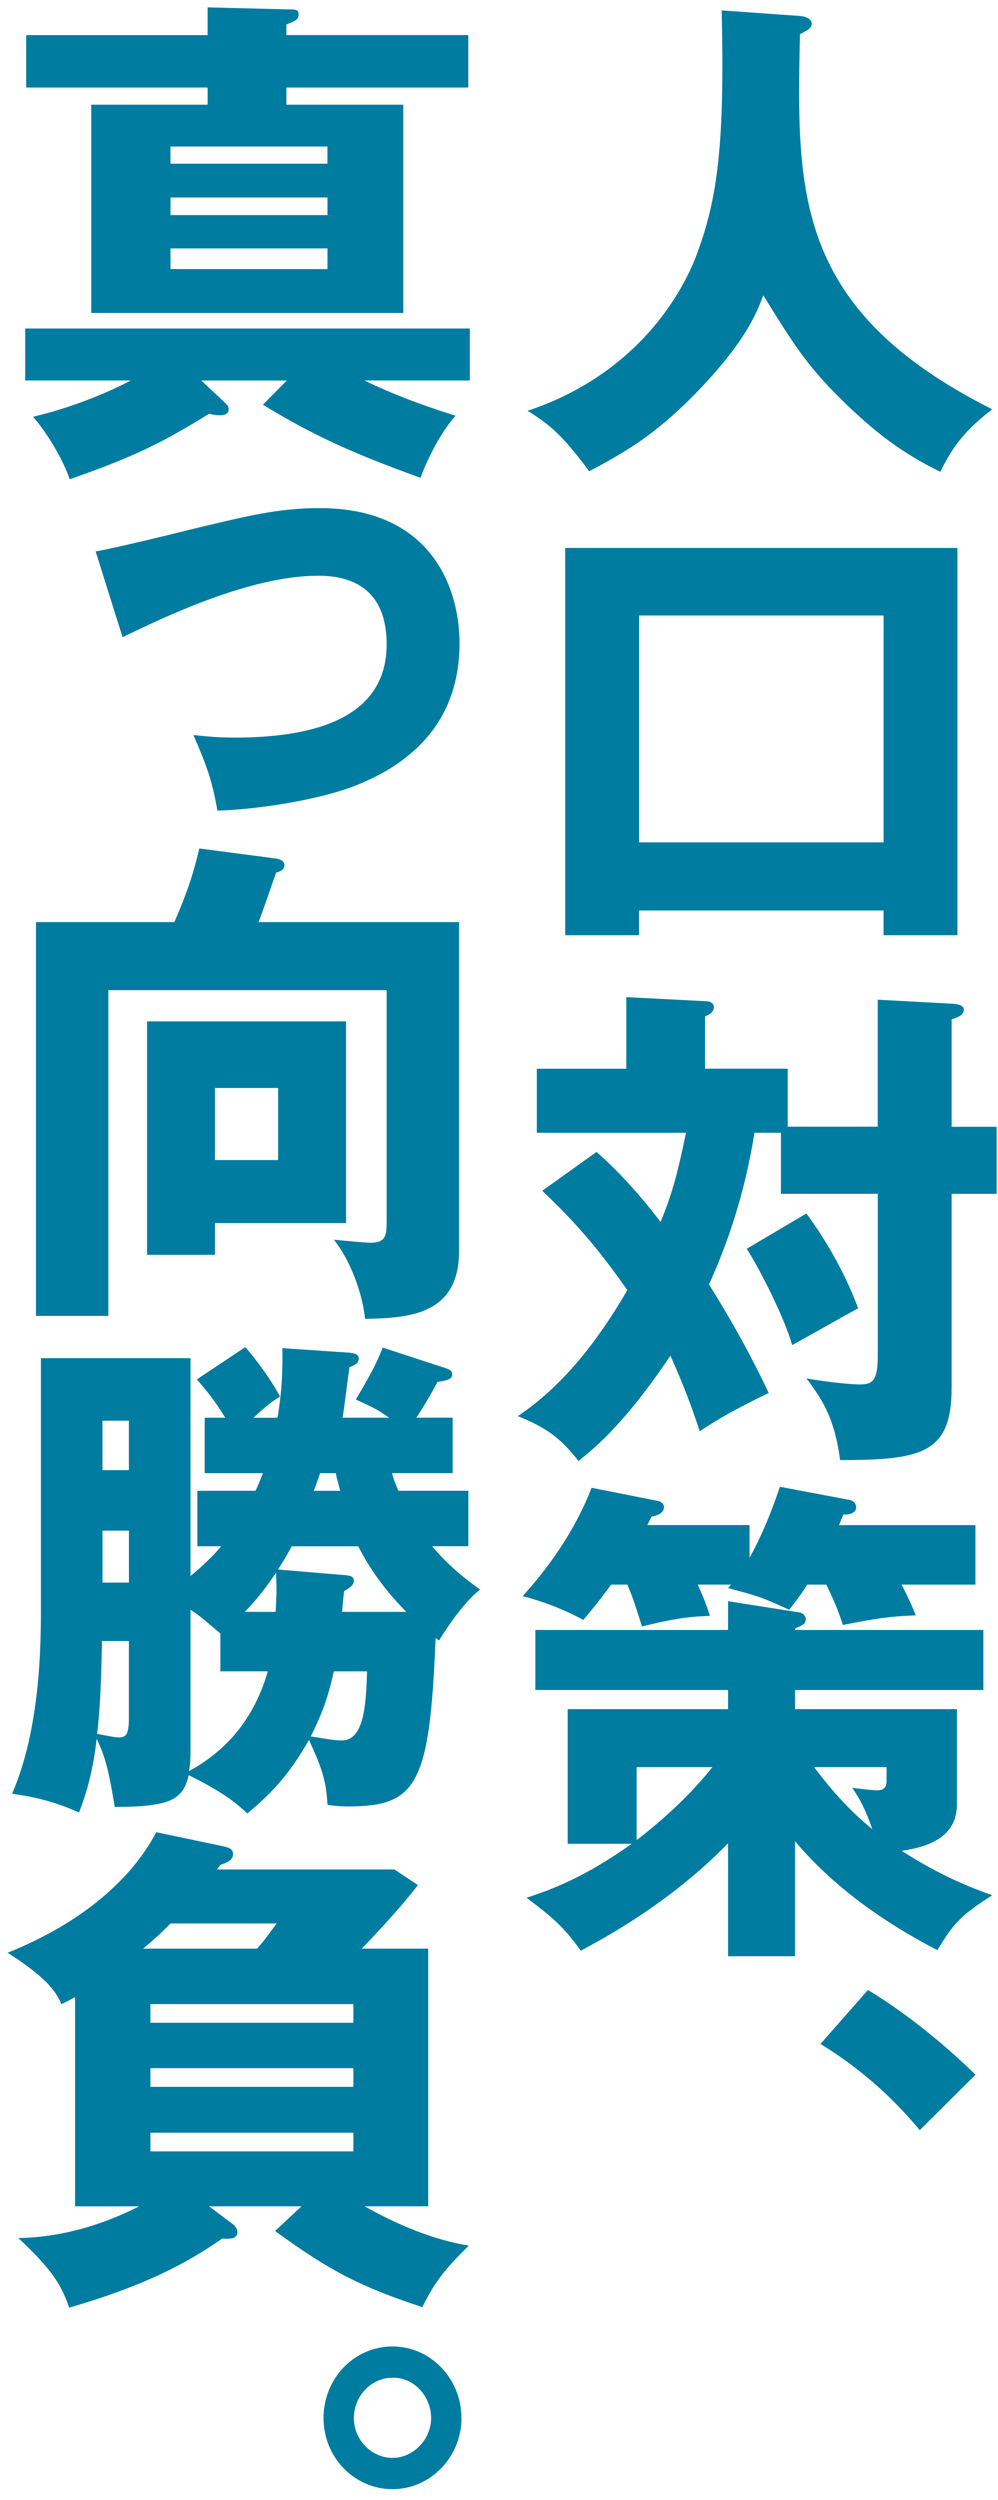
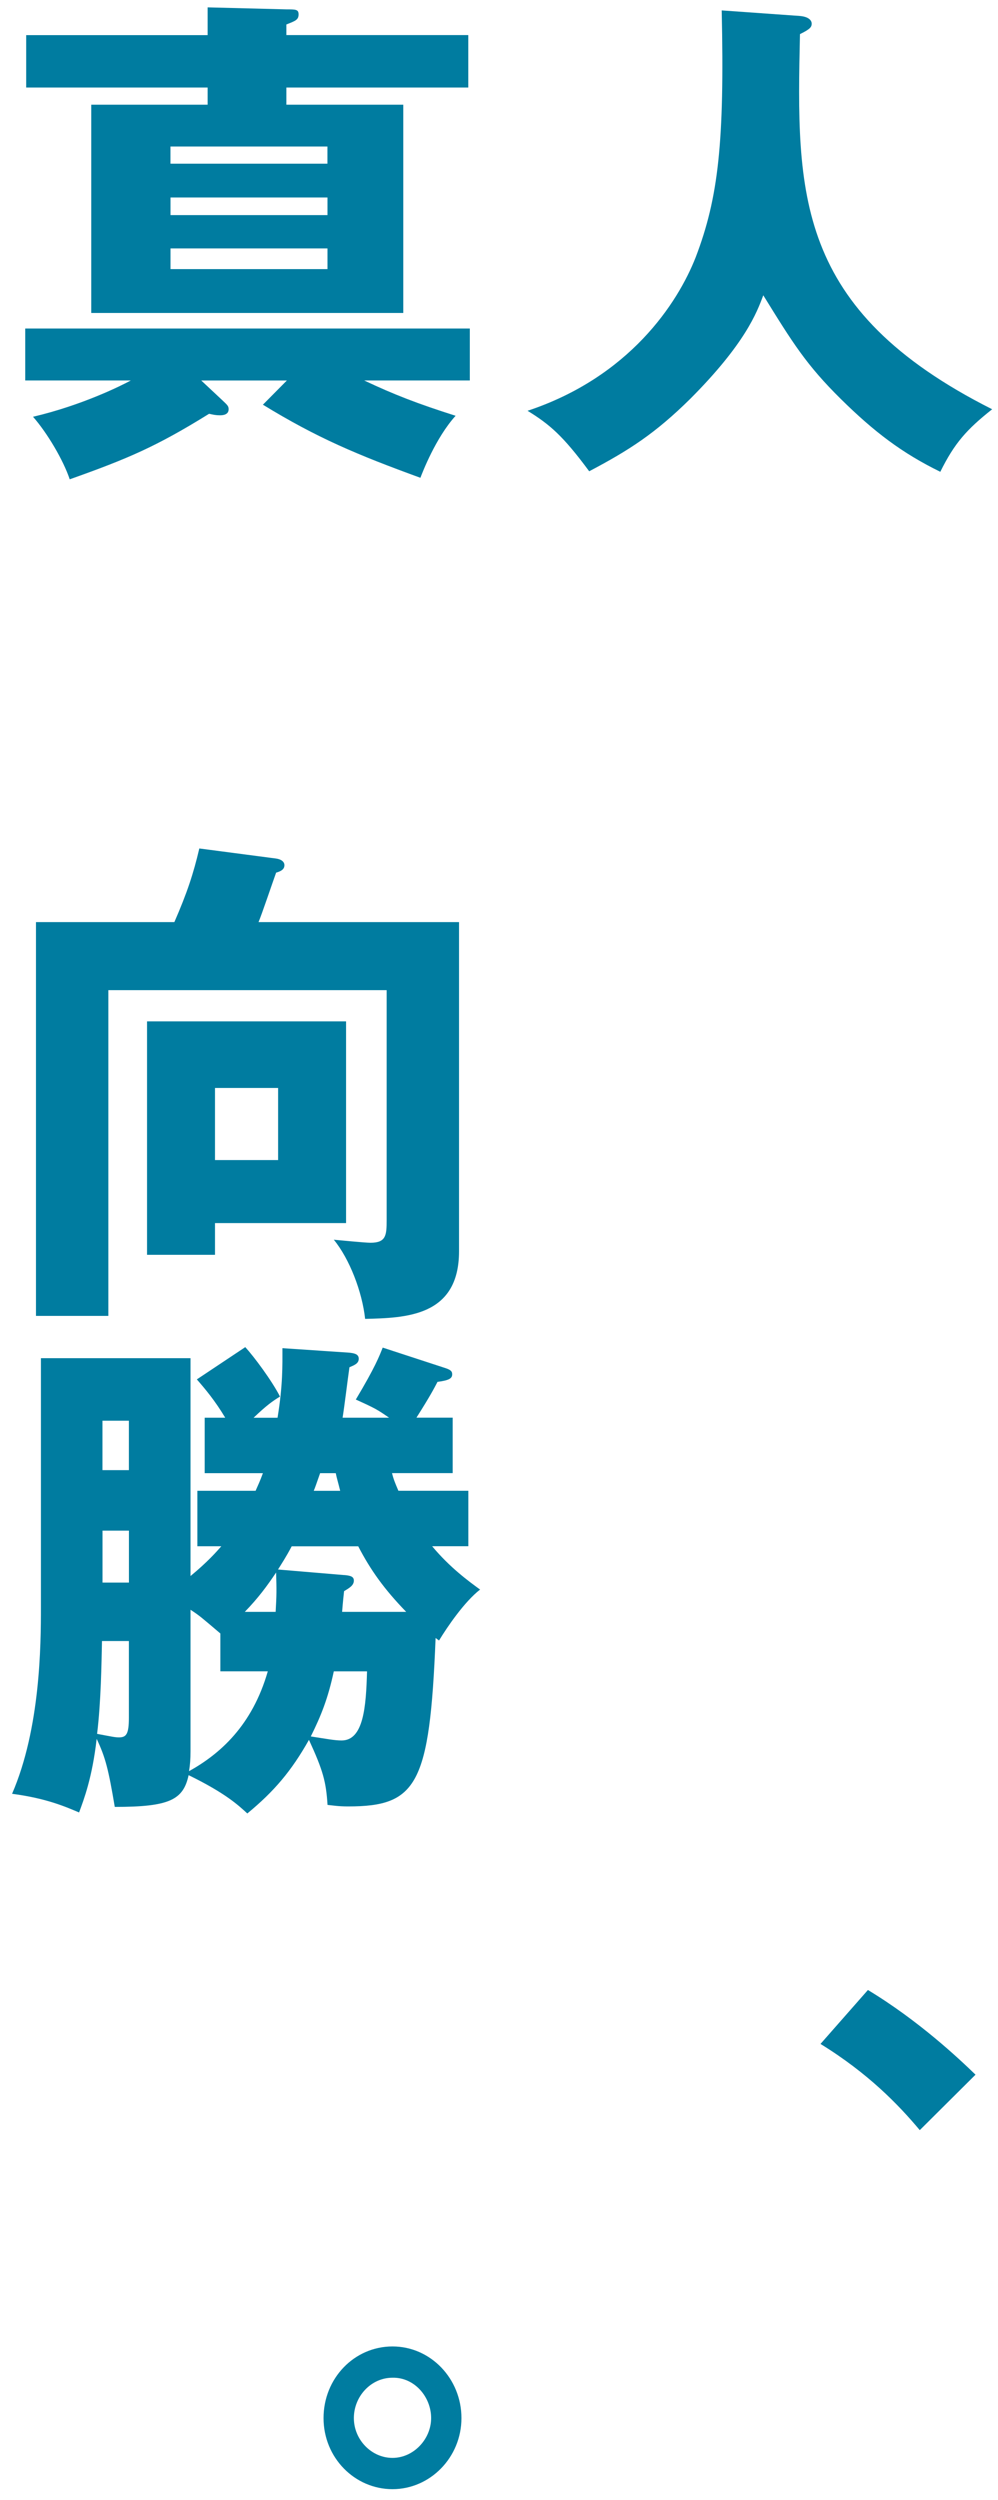
<svg xmlns="http://www.w3.org/2000/svg" id="_レイヤー_5" data-name="レイヤー 5" width="210" height="526" viewBox="0 0 210 526">
  <defs>
    <style>
      .cls-1 {
        fill: #007ca0;
      }
    </style>
  </defs>
  <path class="cls-1" d="M168.33,3.36c2.26.21,2.47,1.27,2.47,1.59,0,.74-.31,1.17-2.47,2.23-.72,33.42-1.23,57.93,40.44,78.93-5.35,4.24-7.92,7.11-10.91,13.16-8.03-3.93-13.89-8.38-20.89-15.28-7.31-7.21-10.19-11.88-16.36-21.86-1.34,3.61-3.81,10.19-15.33,21.75-7.41,7.32-12.86,10.82-21.3,15.28-5.56-7.53-8.34-9.87-12.97-12.73,21.41-7.11,31.59-22.6,35.4-32.36,4.73-12.41,6.07-24.08,5.45-51.88l16.47,1.17Z" />
-   <path class="cls-1" d="M134.47,191.57v5.2h-15.54v-81.48h82.53v81.48h-15.54v-5.2h-51.45ZM185.93,177.24v-47.74h-51.45v47.74h51.45Z" />
-   <path class="cls-1" d="M184.69,237.08v-26.74l15.75.85c1.65.11,2.37.53,2.37,1.27,0,1.17-1.34,1.59-2.57,2.02v22.6h9.47v14.11h-9.47v40.74c0,13.79-6.07,15.28-23.46,15.28-1.03-7.64-2.98-11.88-7.1-17.19,2.88.53,8.54,1.27,11.32,1.27s3.7-1.06,3.7-6.05v-34.06h-20.38v-12.84h-5.56c-2.16,13.47-5.87,23.66-9.57,31.93,4.63,7.32,8.85,14.96,12.56,22.81-8.75,4.24-11.94,6.37-14.51,8.06-1.85-5.62-3.4-9.65-6.17-15.91-9.47,14.11-15.64,19.2-19.35,22.17-3.7-4.77-6.69-7-12.76-9.44,9.67-6.47,17.08-16.23,23.05-26.52-5.56-7.85-9.88-13.26-17.91-20.9l11.42-8.17c6.59,5.73,12.14,12.94,13.48,14.75,2.57-6.26,3.7-10.82,5.35-18.78h-31.39v-13.47h18.83v-15.07l16.57.85c.51,0,1.85.11,1.85,1.27s-1.24,1.7-1.85,1.91v11.03h17.39v12.2h18.94ZM169.67,255.32c3.4,4.56,7.82,11.67,10.91,19.95-1.44.74-9.26,5.2-13.89,7.74-1.54-5.52-6.69-15.81-9.57-20.26l12.56-7.43Z" />
-   <path class="cls-1" d="M169.87,333.4c-1.54,2.44-2.68,3.82-3.81,5.3-5.76-2.65-6.48-2.86-12.86-4.56.21-.21.41-.53.62-.74h-7c.93,2.12,1.54,3.4,2.57,6.58-5.35.21-8.13.74-14.3,2.23-1.65-5.2-1.96-6.15-3.09-8.81h-3.4c-2.88,3.93-4.42,5.73-5.87,7.43-2.88-1.59-7.62-3.71-12.76-4.99,2.88-3.18,10.19-11.56,14.51-22.81l13.89,2.76c.72.11,1.34.64,1.34,1.27,0,1.17-1.13,1.8-2.57,2.02-.31.53-.62,1.17-.93,1.8h21.51v6.9c1.85-3.4,4.01-7.85,6.38-14.96l14.61,2.76c.62.11,1.44.53,1.44,1.59,0,.95-1.03,1.59-2.68,1.49l-.93,2.23h28.71v12.52h-15.54c1.13,2.12,2.57,5.3,2.98,6.47-5.66.21-8.23.64-15.33,2.02-.72-2.12-1.34-4.14-3.5-8.49h-4.01ZM167.3,411.6h-14.1v-23.77c-12.14,12.52-26.24,20.05-30.98,22.6-4.01-5.52-6.28-7.21-11.42-11.14,5.87-1.91,12.55-4.56,22.13-11.35h-13.48v-28.33h33.75v-4.03h-40.55v-12.63h40.55v-6.05l14.82,2.33c.93.11,1.54.74,1.54,1.49,0,1.06-1.03,1.38-2.26,1.91v.32h39.62v12.63h-39.62v4.03h34.06v20.05c0,7.64-7.51,9.12-11.63,9.76,8.54,5.52,15.44,8.06,19.04,9.34-5.97,3.93-7.82,5.3-11.53,11.56-11.22-5.84-21.71-13.16-29.95-22.92v24.19ZM133.96,387.19c2.68-2.12,9.67-7.53,15.95-15.38h-15.95v15.38ZM171.31,371.81c1.85,2.44,6.17,8.17,12.25,13.05-1.54-4.35-2.47-6.05-4.22-8.7.72.11,4.32.53,5.15.53,1.44,0,2.06-.53,2.06-2.02v-2.86h-15.23Z" />
  <path class="cls-1" d="M193.54,448.19c-4.53-5.41-10.91-11.99-20.89-18.14l9.98-11.35c10.7,6.47,19.14,14.43,22.64,17.82l-11.73,11.67Z" />
  <path class="cls-1" d="M60.36,80.06h-18.01l4.42,4.14c1.13,1.06,1.34,1.27,1.34,1.91,0,1.27-1.44,1.27-1.85,1.27-.82,0-1.34-.11-2.26-.32-11.11,6.9-17.08,9.44-29.33,13.79-1.34-4.03-4.73-9.76-7.72-13.16,10.39-2.44,18.63-6.58,20.58-7.64H5.31v-10.93h93.55v10.93h-22.23c6.28,2.97,11.22,4.88,19.24,7.43-4.22,4.67-7,11.99-7.41,13.05-13.38-4.88-21.71-8.38-33.14-15.38l5.04-5.09ZM98.54,7.39v11.03h-38.28v3.61h24.6v43.82H19.2V22.03h24.49v-3.61H5.51V7.39h38.18V1.55l16.57.42c1.96,0,2.57,0,2.57,1.06,0,1.17-.72,1.38-2.57,2.12v2.23h38.28ZM35.87,34.44h33.03v-3.61h-33.03v3.61ZM68.91,41.55h-33.03v3.71h33.03v-3.71ZM68.91,52.27h-33.03v4.35h33.03v-4.35Z" />
-   <path class="cls-1" d="M20.13,116.03c4.12-.74,15.13-3.4,20.58-4.77,11.53-2.76,17.91-4.35,26.55-4.35,23.46,0,29.43,16.76,29.43,28.43,0,16.44-9.98,25.46-22.64,30.24-7.2,2.65-19.04,4.67-28.3,4.99-1.13-6.47-2.26-9.44-5.04-15.91,2.16.21,4.73.53,8.64.53,15.13,0,32.01-3.29,32.01-19.63,0-11.46-7.1-14.43-14.41-14.43-14.41,0-32.62,8.81-41.16,12.94l-5.66-18.04Z" />
  <path class="cls-1" d="M96.59,194v69.28c0,13.79-11.32,14-19.76,14.22-.62-5.73-3.29-12.63-6.59-16.66,1.24.11,6.59.64,7.72.64,3.29,0,3.4-1.59,3.4-4.77v-48.38H22.8v68.54H7.57v-82.86h29.12c2.68-6.15,4.01-10.19,5.25-15.49l16.16,2.12c1.34.21,1.75.85,1.75,1.38,0,.85-.62,1.27-1.75,1.59-.62,1.7-3.09,9.02-3.7,10.4h42.19ZM72.82,214.9v42.44h-27.58v6.68h-14.3v-49.12h41.88ZM45.24,228.91v15.17h13.28v-15.17h-13.28Z" />
  <path class="cls-1" d="M8.6,285.77h31.49v45.83c3.6-2.97,5.45-5.09,6.48-6.26h-5.04v-11.67h12.25c.51-1.17.93-2.02,1.54-3.71h-12.25v-11.67h4.32c-2.16-3.61-4.22-6.05-5.97-8.06l10.19-6.79c1.85,2.02,5.56,7,7.31,10.4-1.54.95-2.78,1.8-5.56,4.46h5.04c1.13-6.9,1.03-11.03,1.03-14.64l14.1.95c.82.11,1.96.21,1.96,1.27s-1.03,1.38-1.96,1.8c-.41,2.86-1.03,8.06-1.44,10.61h9.78c-2.47-1.7-2.78-1.91-7-3.82,4.12-6.9,4.94-9.12,5.66-10.93l12.97,4.24c1.34.42,1.65.74,1.65,1.38,0,.85-.62,1.27-3.09,1.59-.72,1.38-1.54,2.97-4.43,7.53h7.62v11.67h-12.76c.31,1.27.62,2.02,1.34,3.71h14.72v11.67h-7.62c3.71,4.46,7.62,7.32,10.09,9.12-3.29,2.55-6.9,7.85-8.64,10.72-.31-.21-.41-.32-.72-.53-1.24,30.87-3.91,35.44-18.42,35.44-2.06,0-3.19-.21-4.32-.32-.31-4.88-.93-7.21-3.91-13.69-3.71,6.58-7.31,10.82-12.97,15.49-1.85-1.7-4.53-4.24-12.35-8.06-1.13,5.2-4.01,6.68-15.54,6.68-1.34-7.96-1.96-10.4-3.81-14.32-.93,8.17-2.68,12.73-3.7,15.49-2.78-1.17-6.79-2.97-14.1-3.93,5.97-13.79,6.07-31.4,6.07-39.15v-52.52ZM21.46,345.29c-.1,4.67-.21,12.84-1.03,19.52,3.4.64,3.81.74,4.63.74,1.54,0,2.06-.74,2.06-4.14v-16.13h-5.66ZM27.12,309.32v-10.4h-5.56v10.4h5.56ZM21.57,322.05v10.93h5.56v-10.93h-5.56ZM40.09,368.42c0,1.8-.1,2.86-.31,4.24,6.48-3.61,13.28-9.55,16.57-21.01h-9.98v-7.96c-4.01-3.4-4.32-3.71-6.28-4.99v29.71ZM58,339.14c.21-3.61.21-4.46.1-8.28-1.85,2.76-3.7,5.3-6.59,8.28h6.48ZM72.4,331.39c1.34.11,2.06.32,2.06,1.17,0,1.06-1.03,1.59-2.06,2.23-.31,2.86-.31,3.18-.41,4.35h13.48c-4.63-4.77-7.51-8.81-10.09-13.79h-14c-1.23,2.33-2.16,3.71-2.88,4.88l13.89,1.17ZM70.24,351.66c-1.23,5.73-2.68,9.34-4.84,13.69,3.4.53,5.04.85,6.48.85,4.63,0,5.15-7.11,5.35-14.54h-7ZM67.36,309.96c-.82,2.33-1.03,2.97-1.34,3.71h5.56c-.41-1.7-.72-2.65-.93-3.71h-3.29Z" />
-   <path class="cls-1" d="M90.1,410v54.21h-13.38c11.11,6.26,18.73,7.75,21.92,8.28-5.04,4.99-7.1,7.53-9.78,12.94-12.86-4.24-19.35-7.53-30.98-16.02l5.56-5.2h-19.45l4.94,3.71c.41.32,1.03.95,1.03,1.7,0,1.49-1.54,1.49-3.19,1.38-7.62,5.3-16.47,9.97-32.21,14.54-1.75-5.09-3.91-8.28-10.7-14.64,3.6-.11,13.07-.42,25.42-6.68h-13.48v-44.03c-.82.42-1.24.74-2.88,1.49-.93-2.02-2.16-4.99-11.32-10.82,16.16-6.47,26.34-15.91,31.28-25.36l14.1,2.97c.82.21,2.06.42,2.06,1.59,0,1.27-1.13,1.8-2.68,2.33-.31.42-.51.64-.72.95h37.36l4.94,3.29c-3.6,4.67-8.64,10.08-11.83,13.37h14ZM54.09,410c1.24-1.38,1.96-2.33,4.12-5.3h-22.33c-2.06,2.12-3.4,3.29-5.76,5.3h23.98ZM31.65,425.6h42.71v-3.93H31.65v3.93ZM74.36,435.15H31.65v3.93h42.71v-3.93ZM74.36,448.73H31.65v3.93h42.71v-3.93Z" />
  <path class="cls-1" d="M97.1,508.77c0,8.28-6.59,14.96-14.51,14.96s-14.51-6.58-14.51-14.96,6.48-15.07,14.51-15.07,14.51,6.79,14.51,15.07ZM74.46,508.77c0,4.56,3.71,8.38,8.13,8.38s8.13-3.93,8.13-8.38-3.5-8.59-8.13-8.49c-4.53,0-8.13,3.93-8.13,8.49Z" />
</svg>